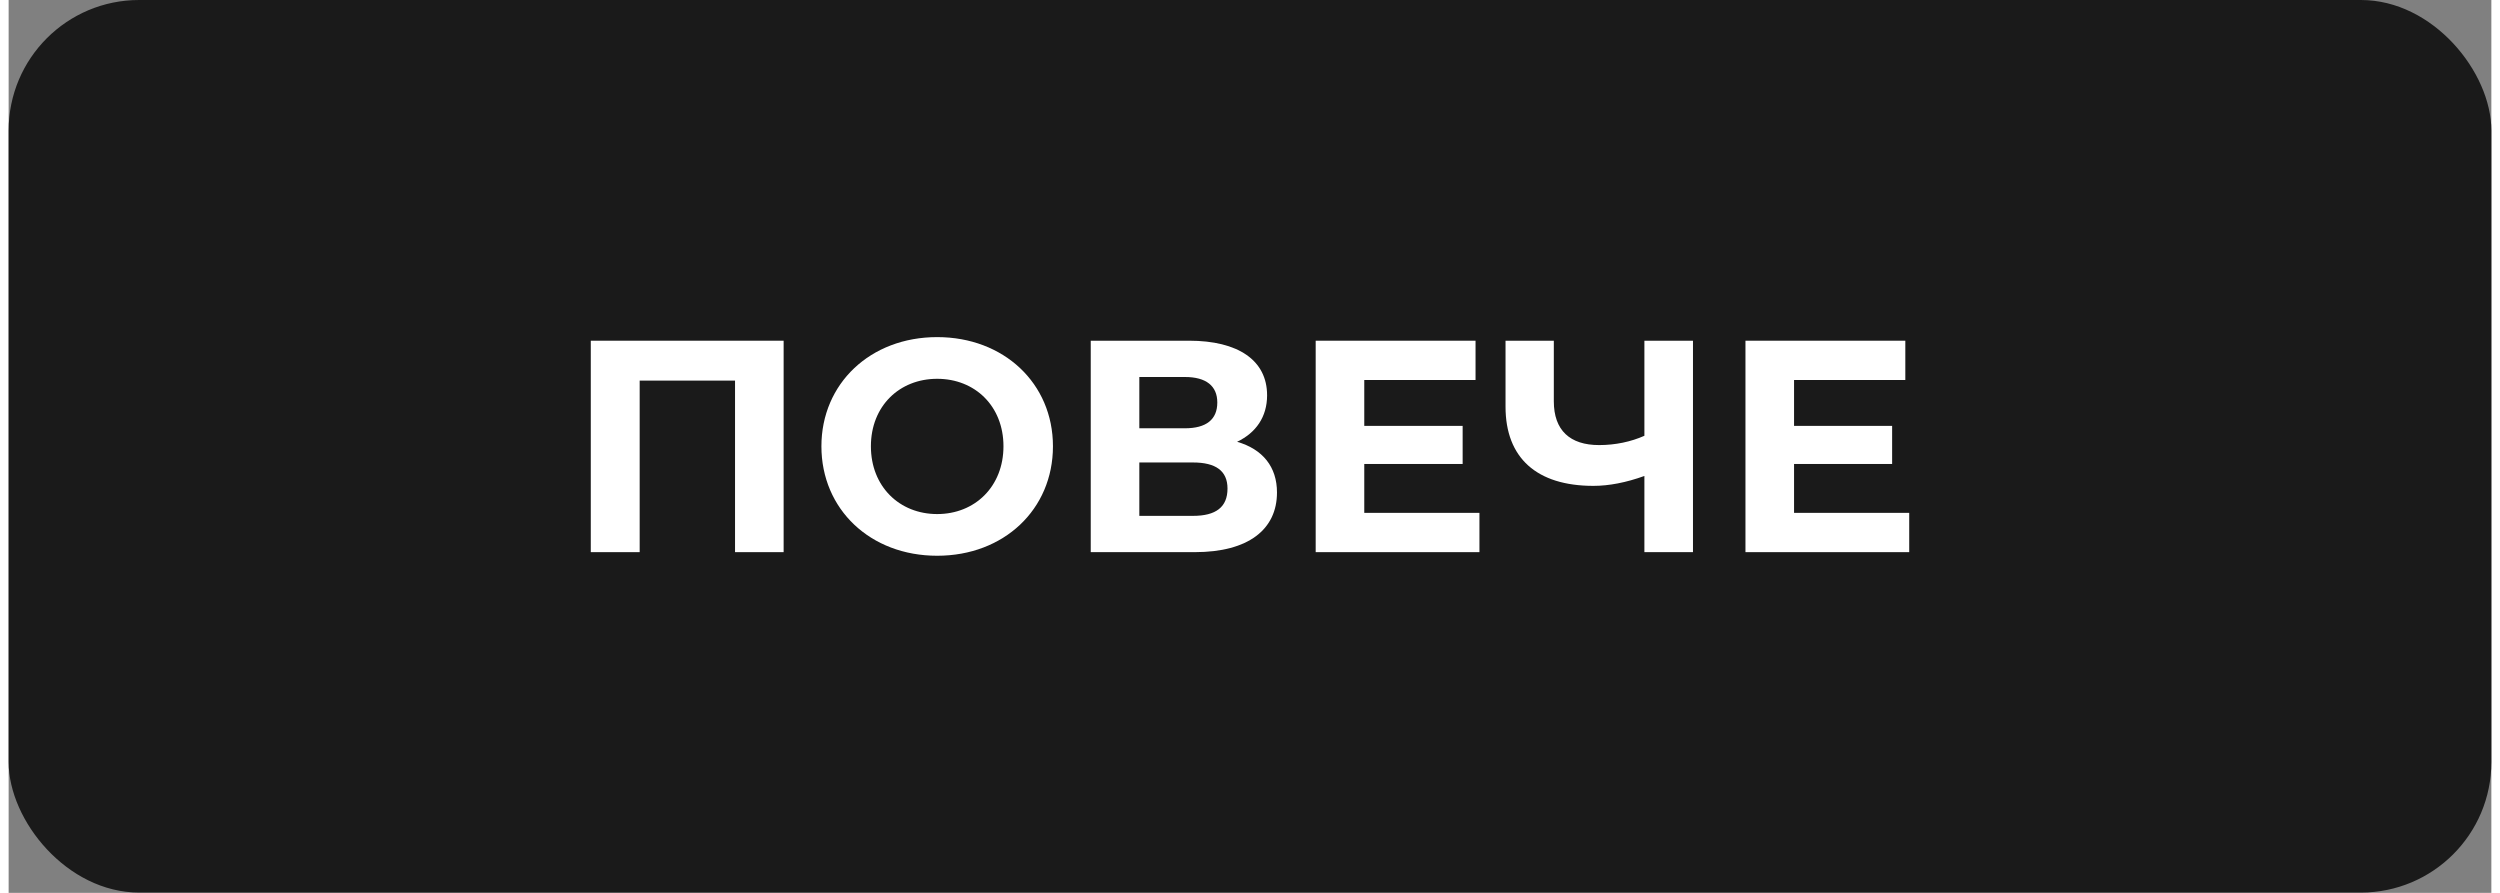
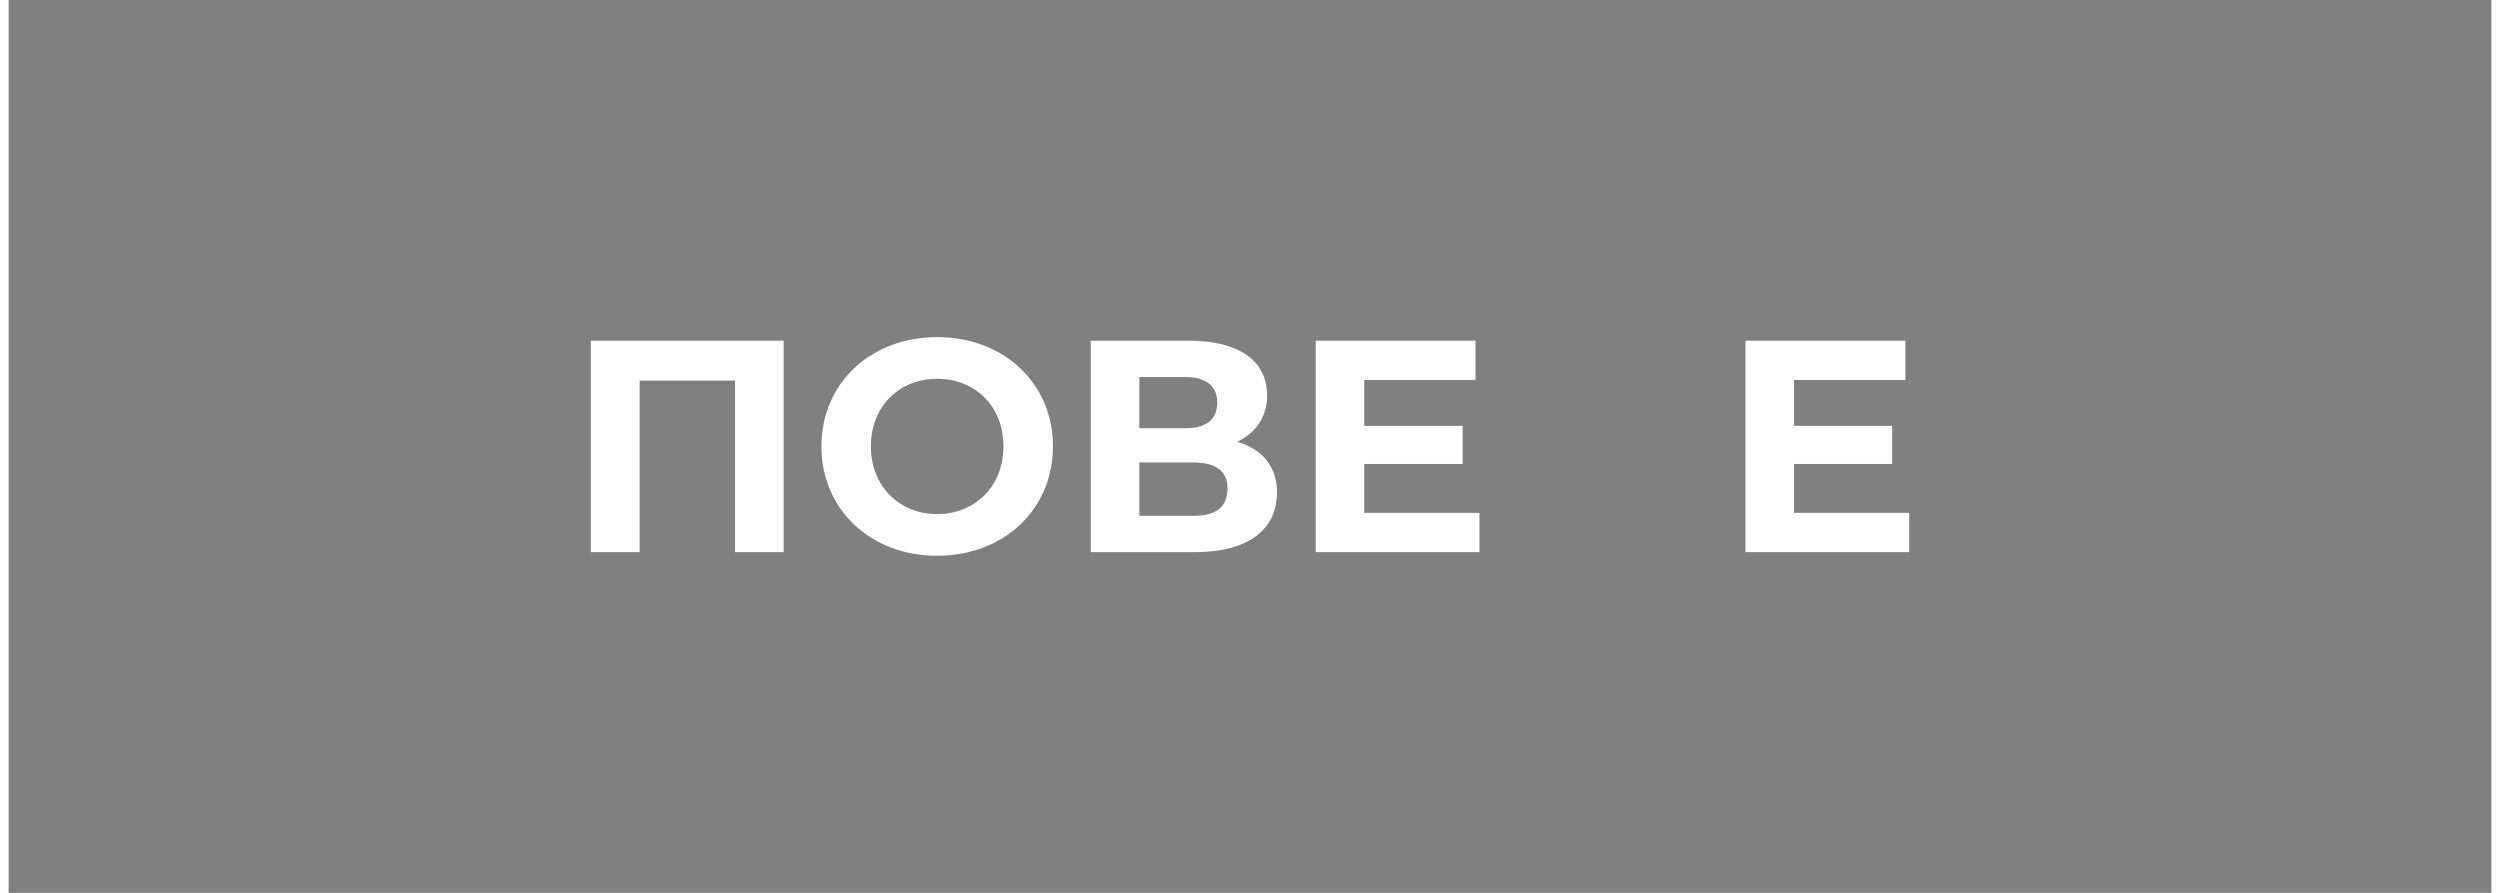
<svg xmlns="http://www.w3.org/2000/svg" xml:space="preserve" width="126px" height="45px" version="1.1" shape-rendering="geometricPrecision" text-rendering="geometricPrecision" image-rendering="optimizeQuality" fill-rule="evenodd" clip-rule="evenodd" viewBox="0 0 82780 29770">
  <rect x="0" y="0" width="82780" height="29770" fill="#808080" stroke="none" />
  <g id="Layer_x0020_1">
-     <rect fill="#1A1A1A" width="82780" height="29760" rx="4350" ry="4350" />
    <polygon fill="white" fill-rule="nonzero" points="19410,11360 19410,18410 21040,18410 21040,12690 24220,12690 24220,18410 25840,18410 25840,11360 " />
    <path id="_1" fill="white" fill-rule="nonzero" d="M30960 18530c2220,0 3860,-1540 3860,-3650 0,-2100 -1640,-3640 -3860,-3640 -2230,0 -3860,1550 -3860,3640 0,2100 1630,3650 3860,3650zm0 -1390c-1260,0 -2210,-920 -2210,-2260 0,-1340 950,-2250 2210,-2250 1260,0 2210,910 2210,2250 0,1340 -950,2260 -2210,2260z" />
    <path id="_2" fill="white" fill-rule="nonzero" d="M40960 14730c630,-300 1000,-830 1000,-1550 0,-1170 -970,-1820 -2600,-1820l-3280 0 0 7050 3470 0c1790,0 2740,-760 2740,-1990 0,-850 -470,-1440 -1330,-1690zm-3260 -2160l1520 0c710,0 1080,300 1080,850 0,570 -370,860 -1080,860l-1520 0 0 -1710zm1790 4630l-1790 0 0 -1780 1790 0c760,0 1150,280 1150,870 0,620 -390,910 -1150,910z" />
    <polygon id="_3" fill="white" fill-rule="nonzero" points="45200,17100 45200,15470 48480,15470 48480,14200 45200,14200 45200,12670 48910,12670 48910,11360 43580,11360 43580,18410 49040,18410 49040,17100 " />
-     <path id="_4" fill="white" fill-rule="nonzero" d="M54540 11360l0 3170c-450,200 -970,310 -1510,310 -970,0 -1510,-490 -1510,-1460l0 -2020 -1610 0 0 2200c0,1710 1040,2640 2930,2640 520,0 1090,-110 1700,-330l0 2540 1620 0 0 -7050 -1620 0z" />
    <polygon id="_5" fill="white" fill-rule="nonzero" points="59530,17100 59530,15470 62800,15470 62800,14200 59530,14200 59530,12670 63240,12670 63240,11360 57910,11360 57910,18410 63370,18410 63370,17100 " />
  </g>
</svg>